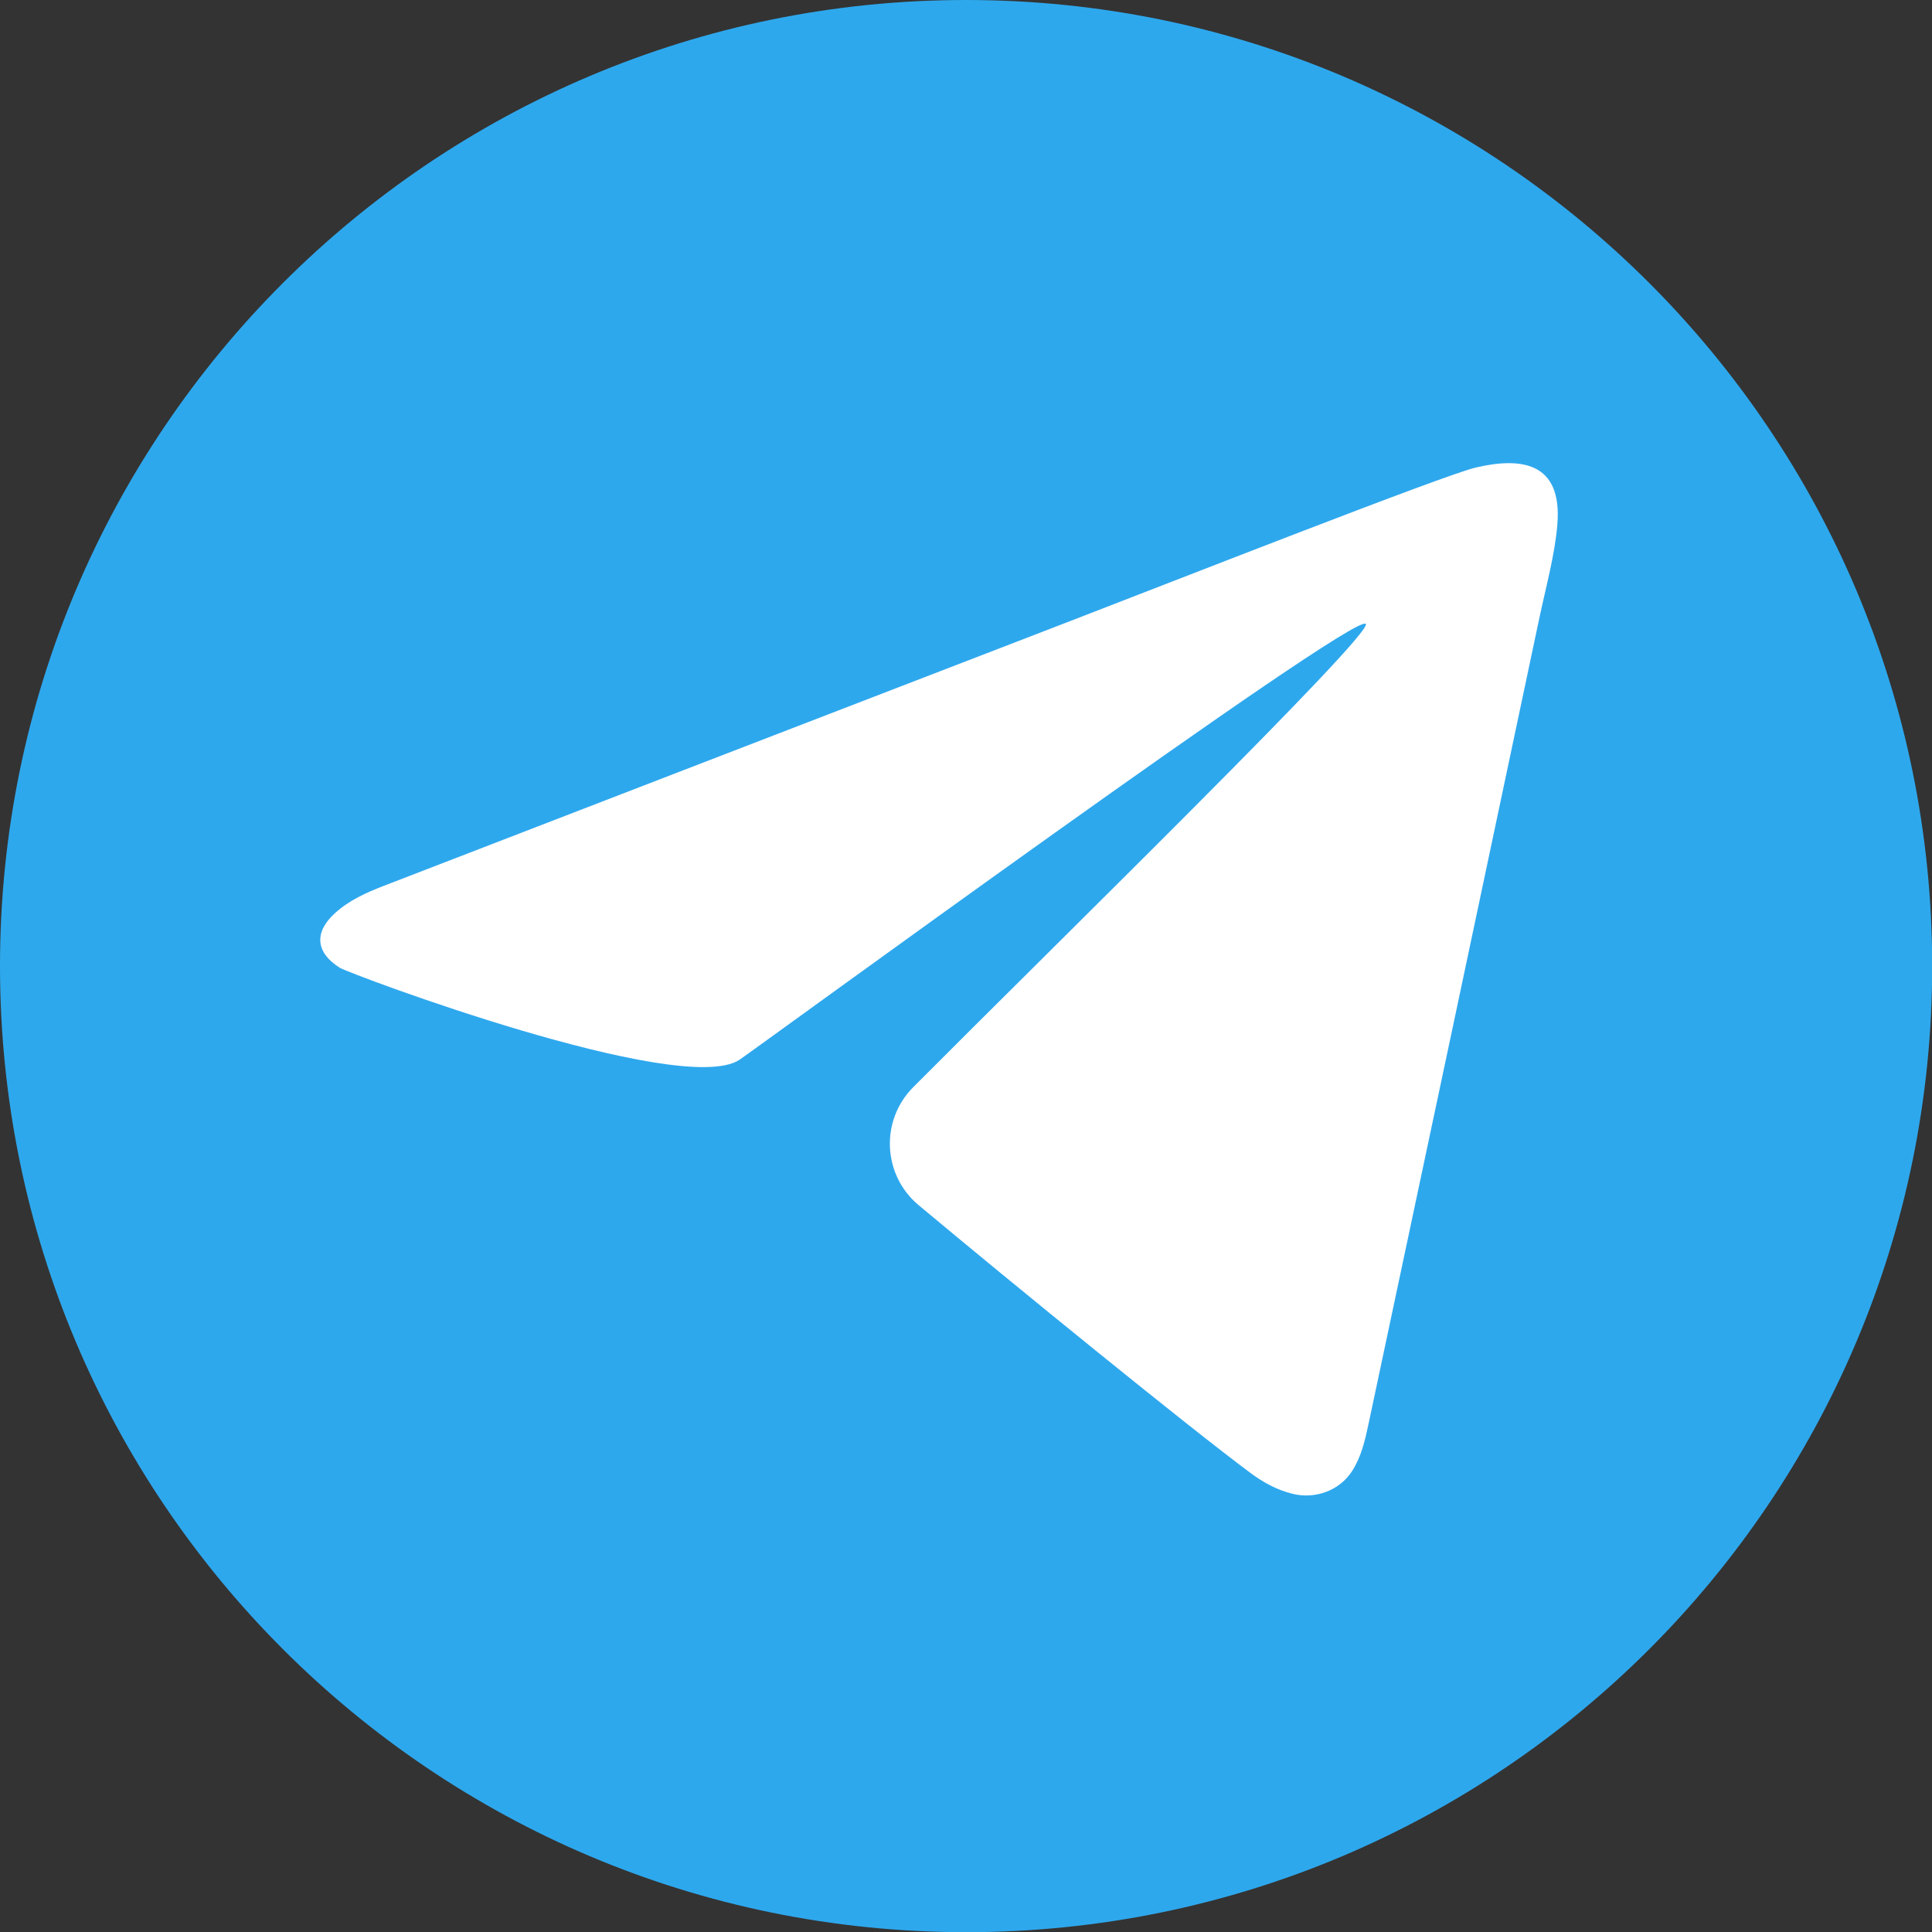
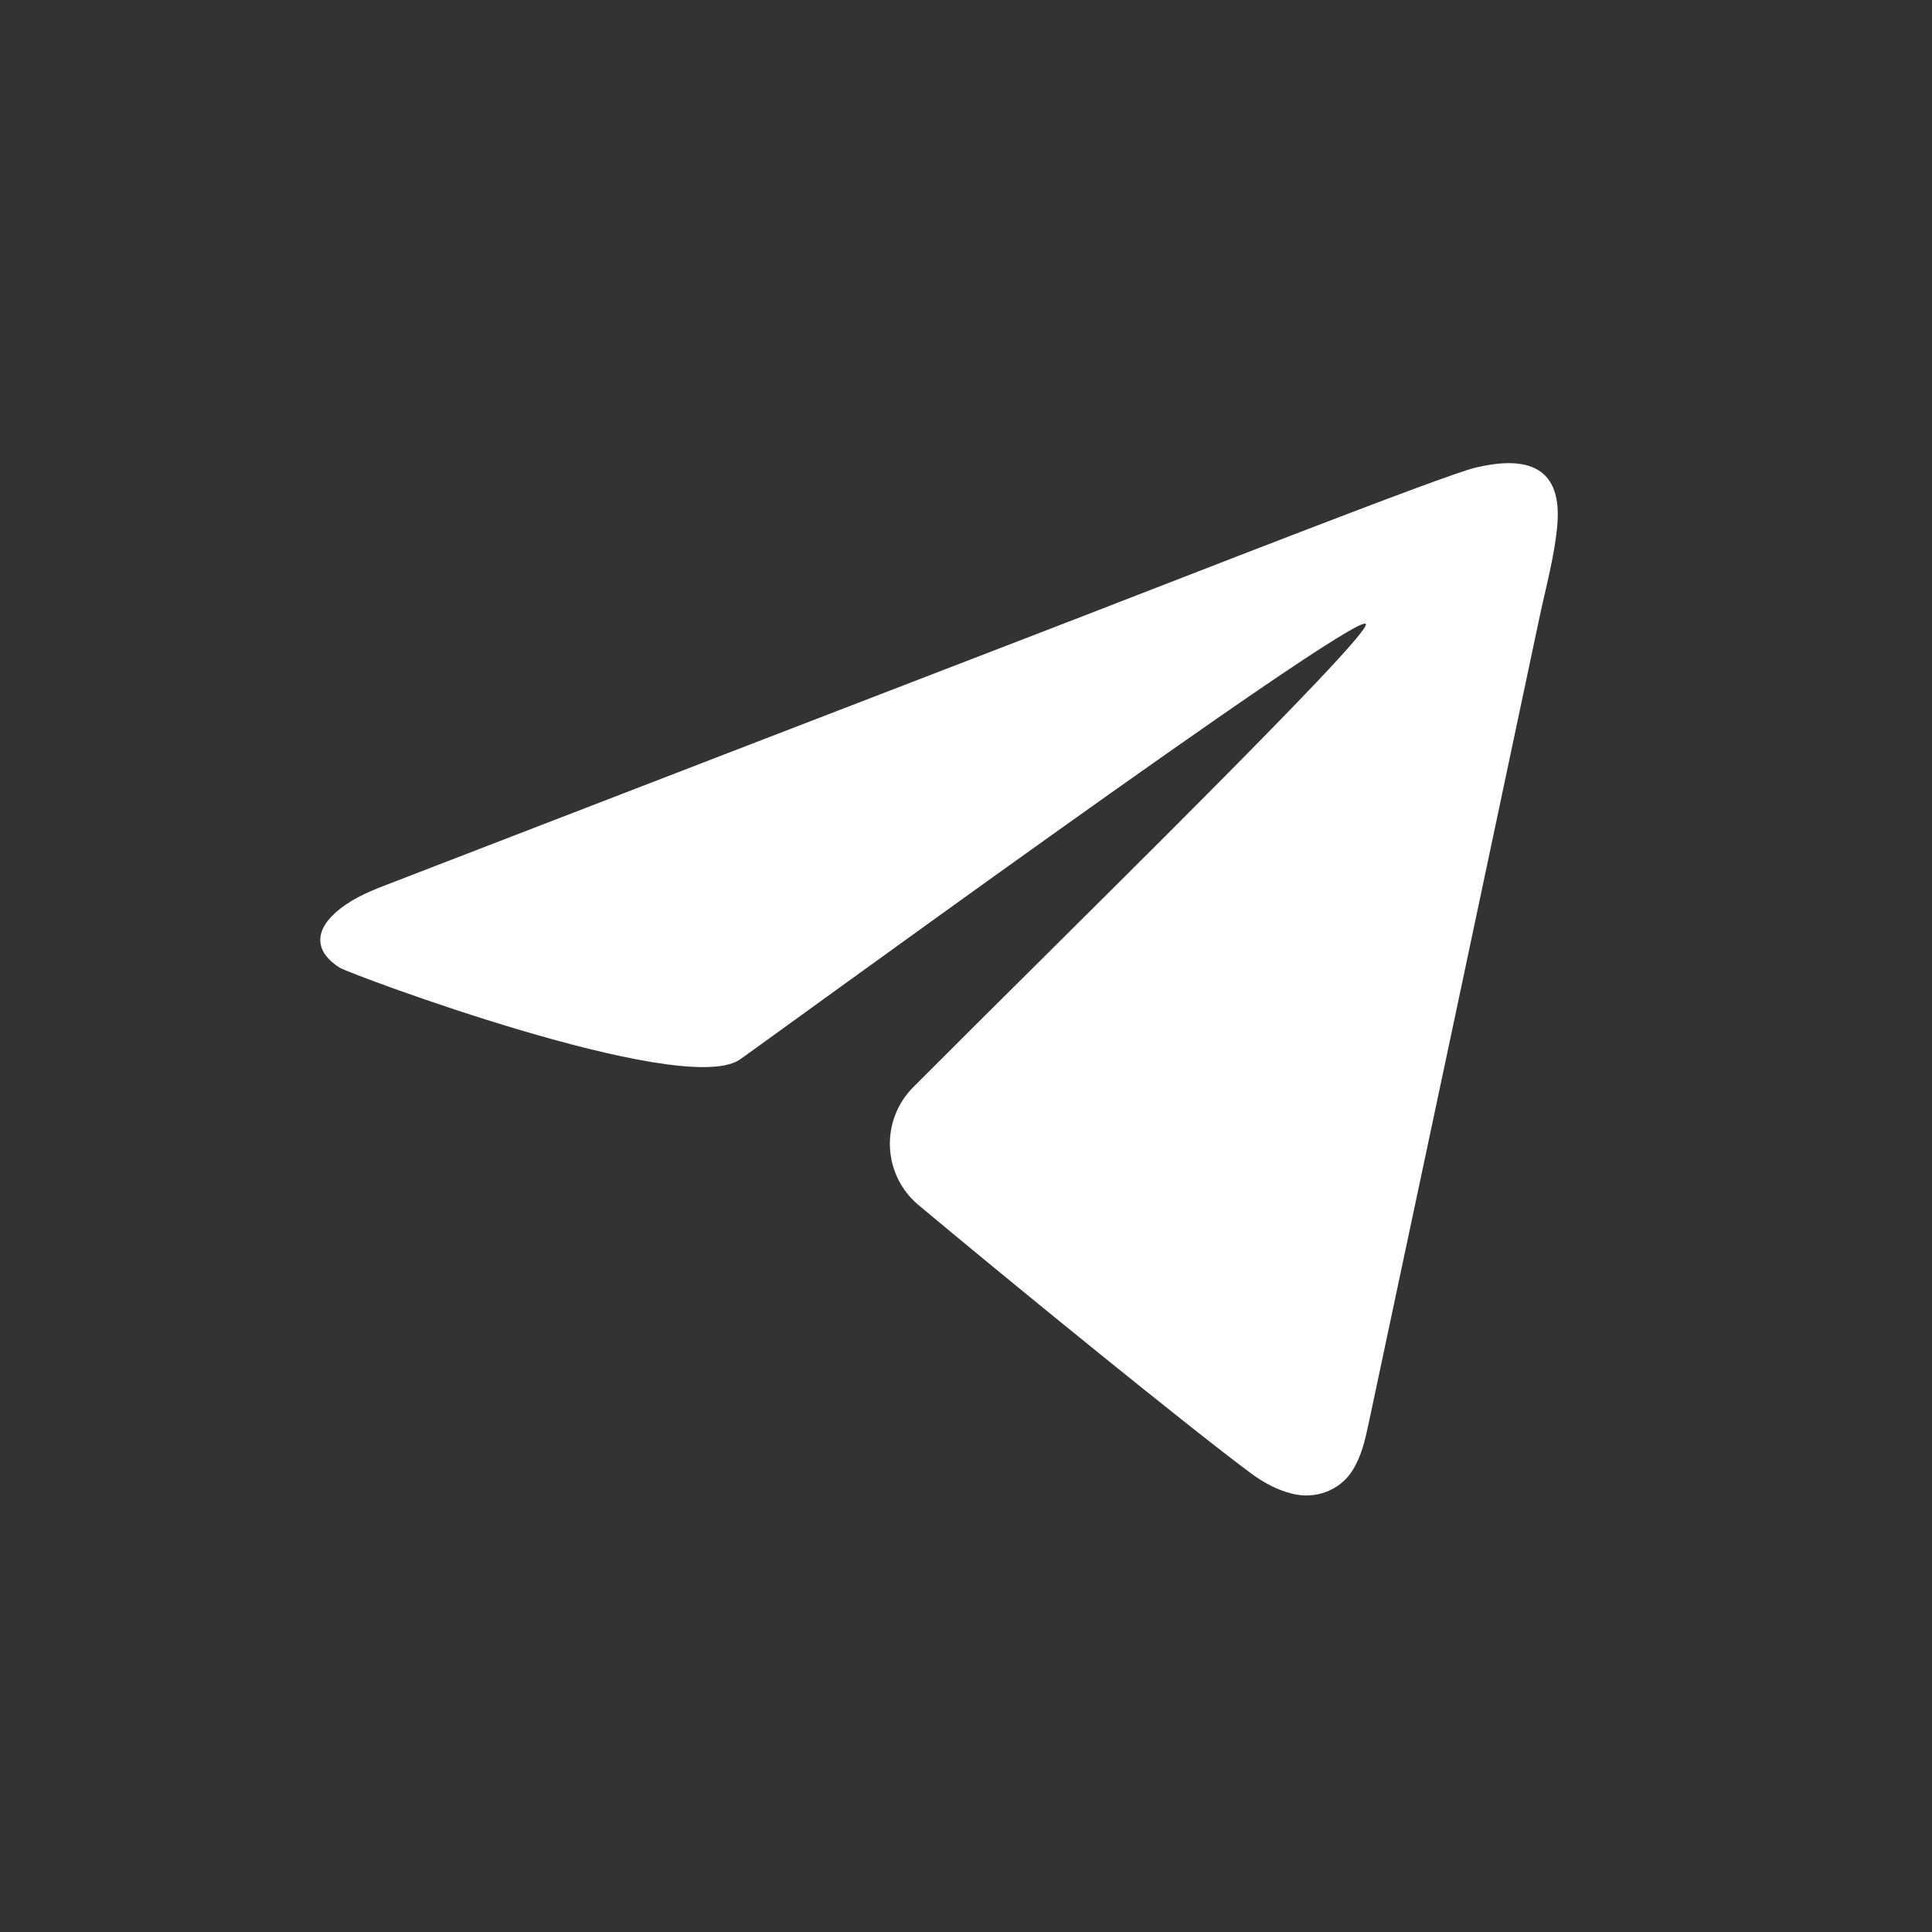
<svg xmlns="http://www.w3.org/2000/svg" height="423.4" preserveAspectRatio="xMidYMid meet" version="1.0" viewBox="0.0 0.0 423.4 423.4" width="423.4" zoomAndPan="magnify">
  <rect x="0.0" y="0.0" width="423.4" height="423.4" fill="#333333" stroke="none" />
  <g>
    <g id="change1_1">
-       <path d="M 211.723 423.441 L 211.719 423.441 C 94.789 423.441 0 328.648 0 211.719 C 0 94.789 94.789 0 211.719 0 L 211.723 0 C 328.648 0 423.441 94.789 423.441 211.719 C 423.441 328.648 328.648 423.441 211.723 423.441" fill="#2ea8ed" />
-     </g>
+       </g>
    <g id="change2_1">
      <path d="M 323.418 102.461 C 316.488 104.082 257.406 127.297 233.848 136.375 C 209.047 145.938 184.246 155.496 159.445 165.059 C 134.348 174.734 109.254 184.422 84.16 194.113 C 80.266 195.617 76.465 197.316 73.34 200.18 C 68.777 204.355 69.195 208.773 74.445 212.074 C 76.613 213.441 148.848 240.473 161.934 232.332 C 164.301 230.859 296.953 133.867 299.312 136.727 C 301.062 138.848 230.004 208.227 200.125 238.266 C 192.867 245.566 193.414 257.508 201.312 264.109 C 222.504 281.824 260.723 312.914 274.059 322.812 C 276.879 324.906 279.859 326.531 283.262 327.371 C 288.246 328.602 293.594 326.664 296.348 322.332 C 298.336 319.203 299.145 315.676 299.895 312.148 C 312.391 253.32 324.883 194.496 337.305 135.656 C 338.805 128.555 340.77 121.523 341.301 114.887 C 342.402 101.172 333.242 100.16 323.418 102.461" fill="#fff" />
    </g>
  </g>
</svg>